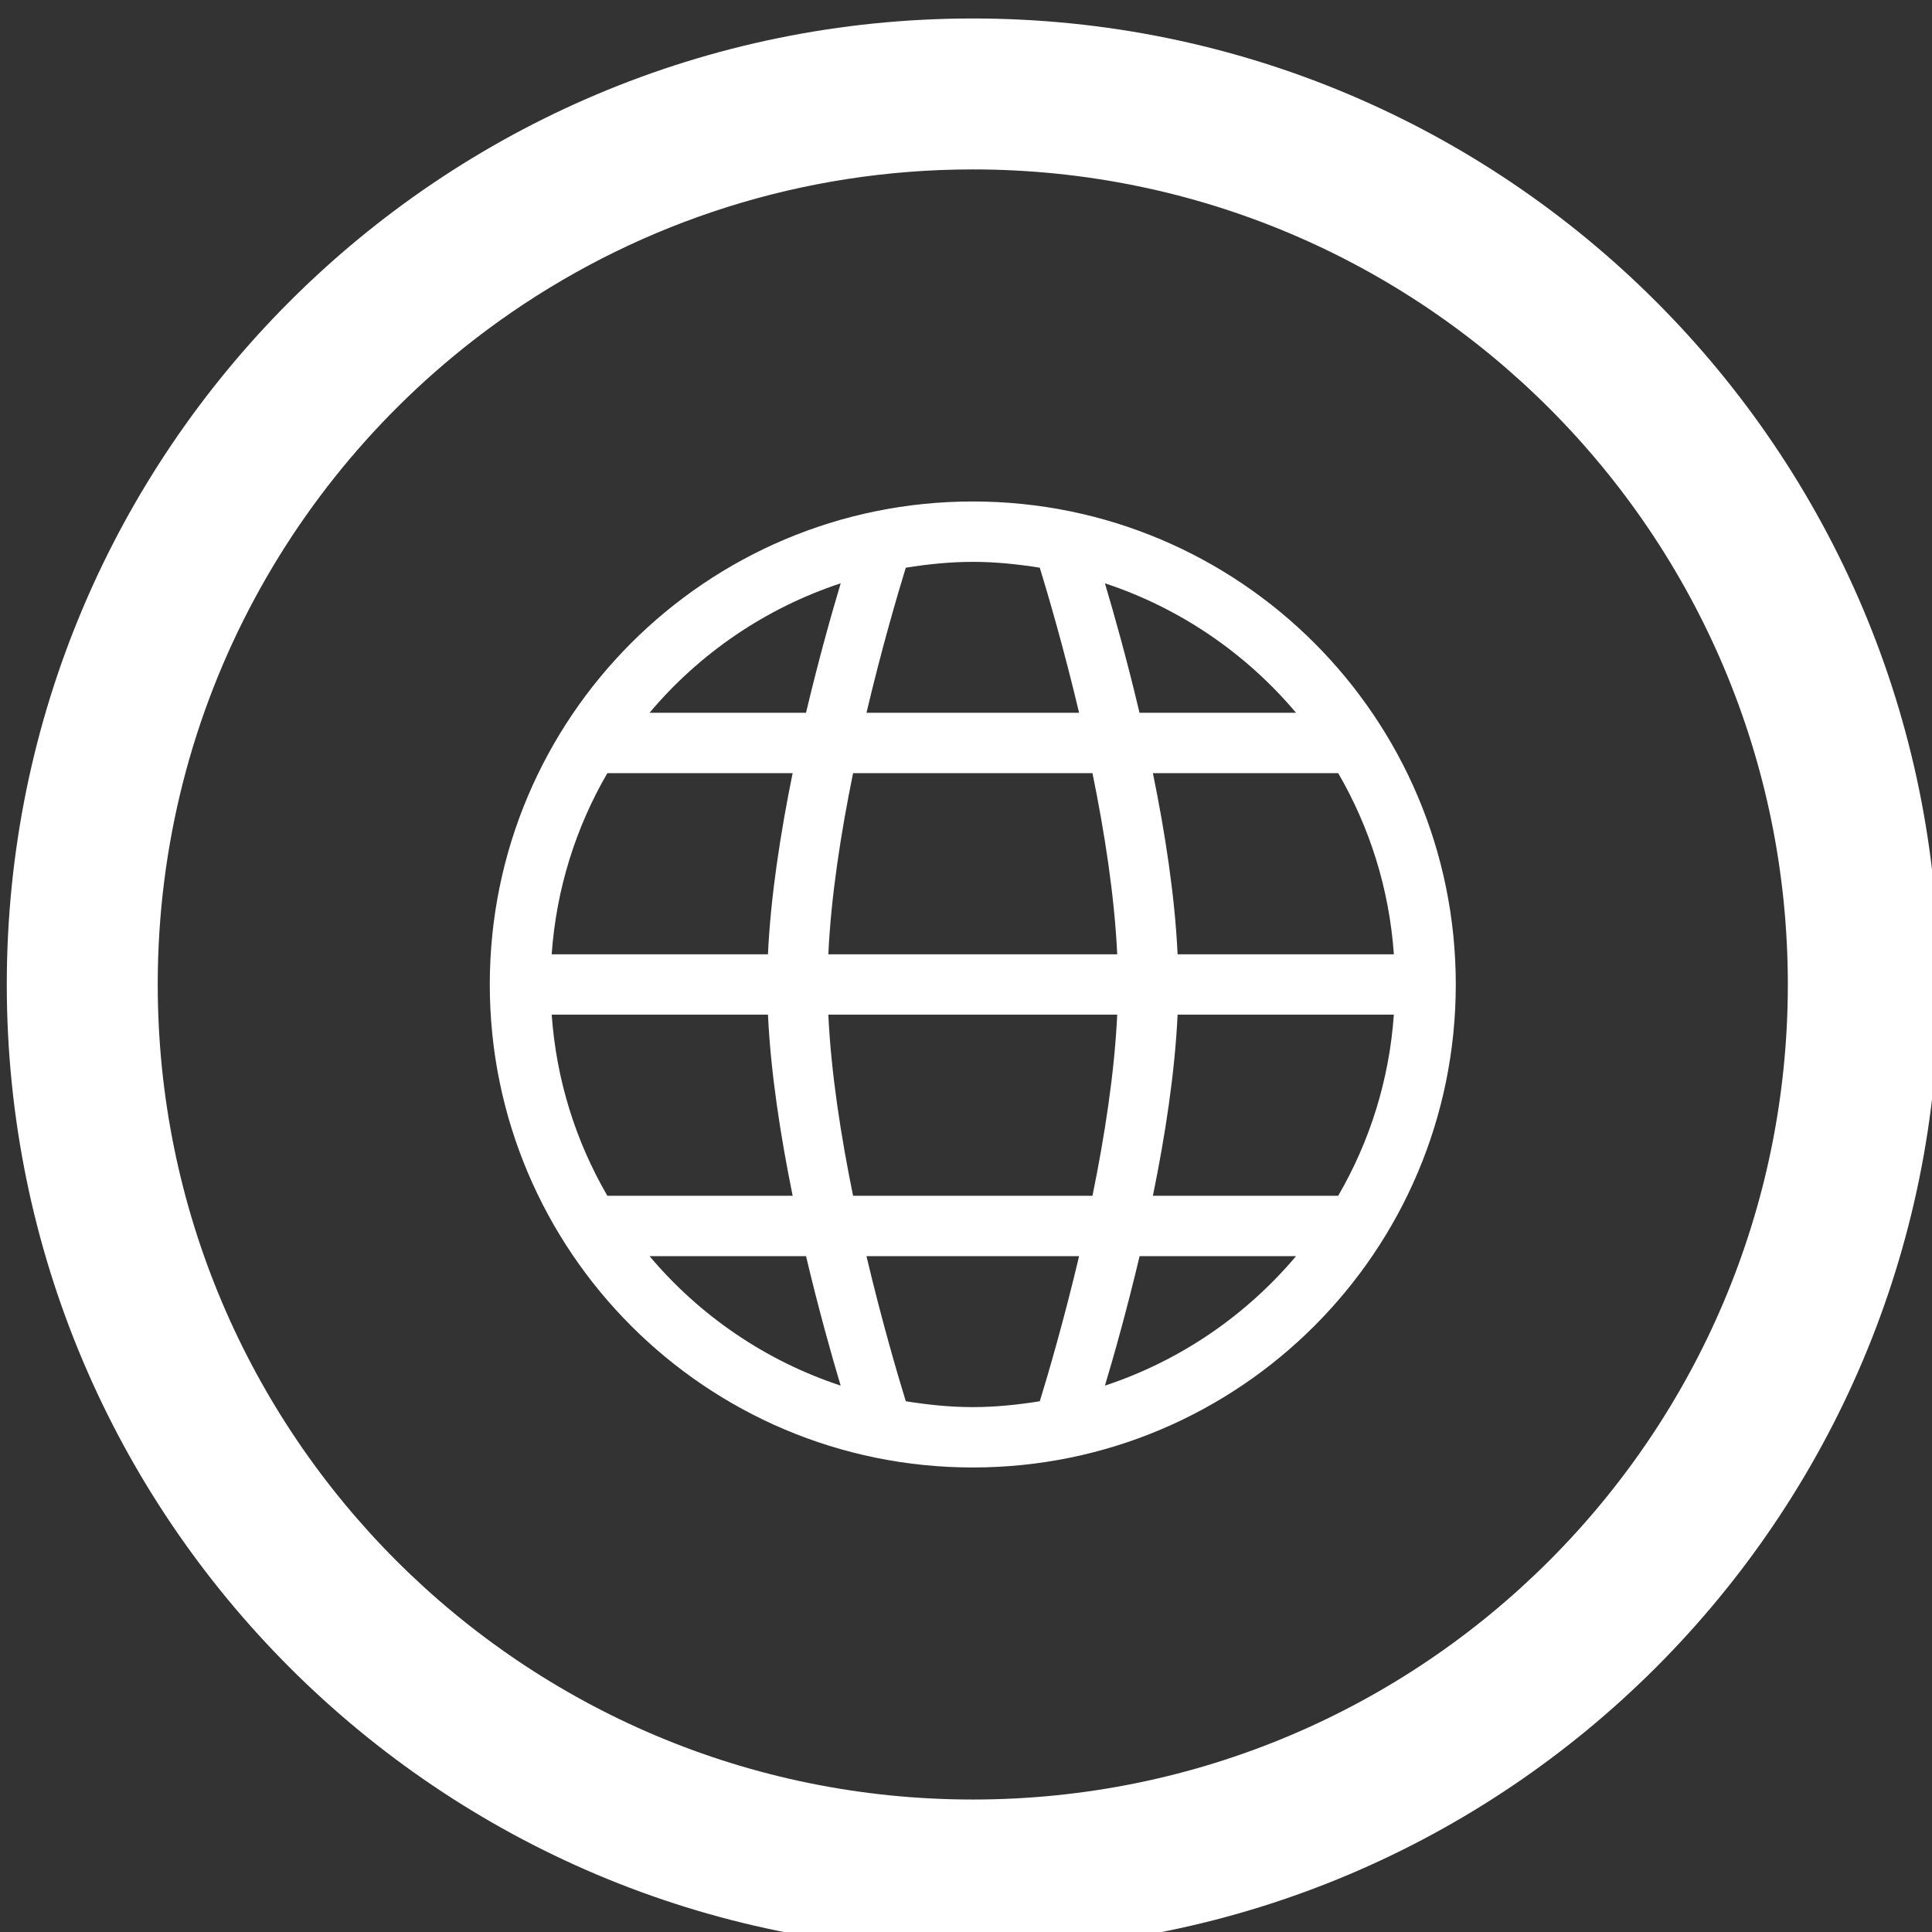
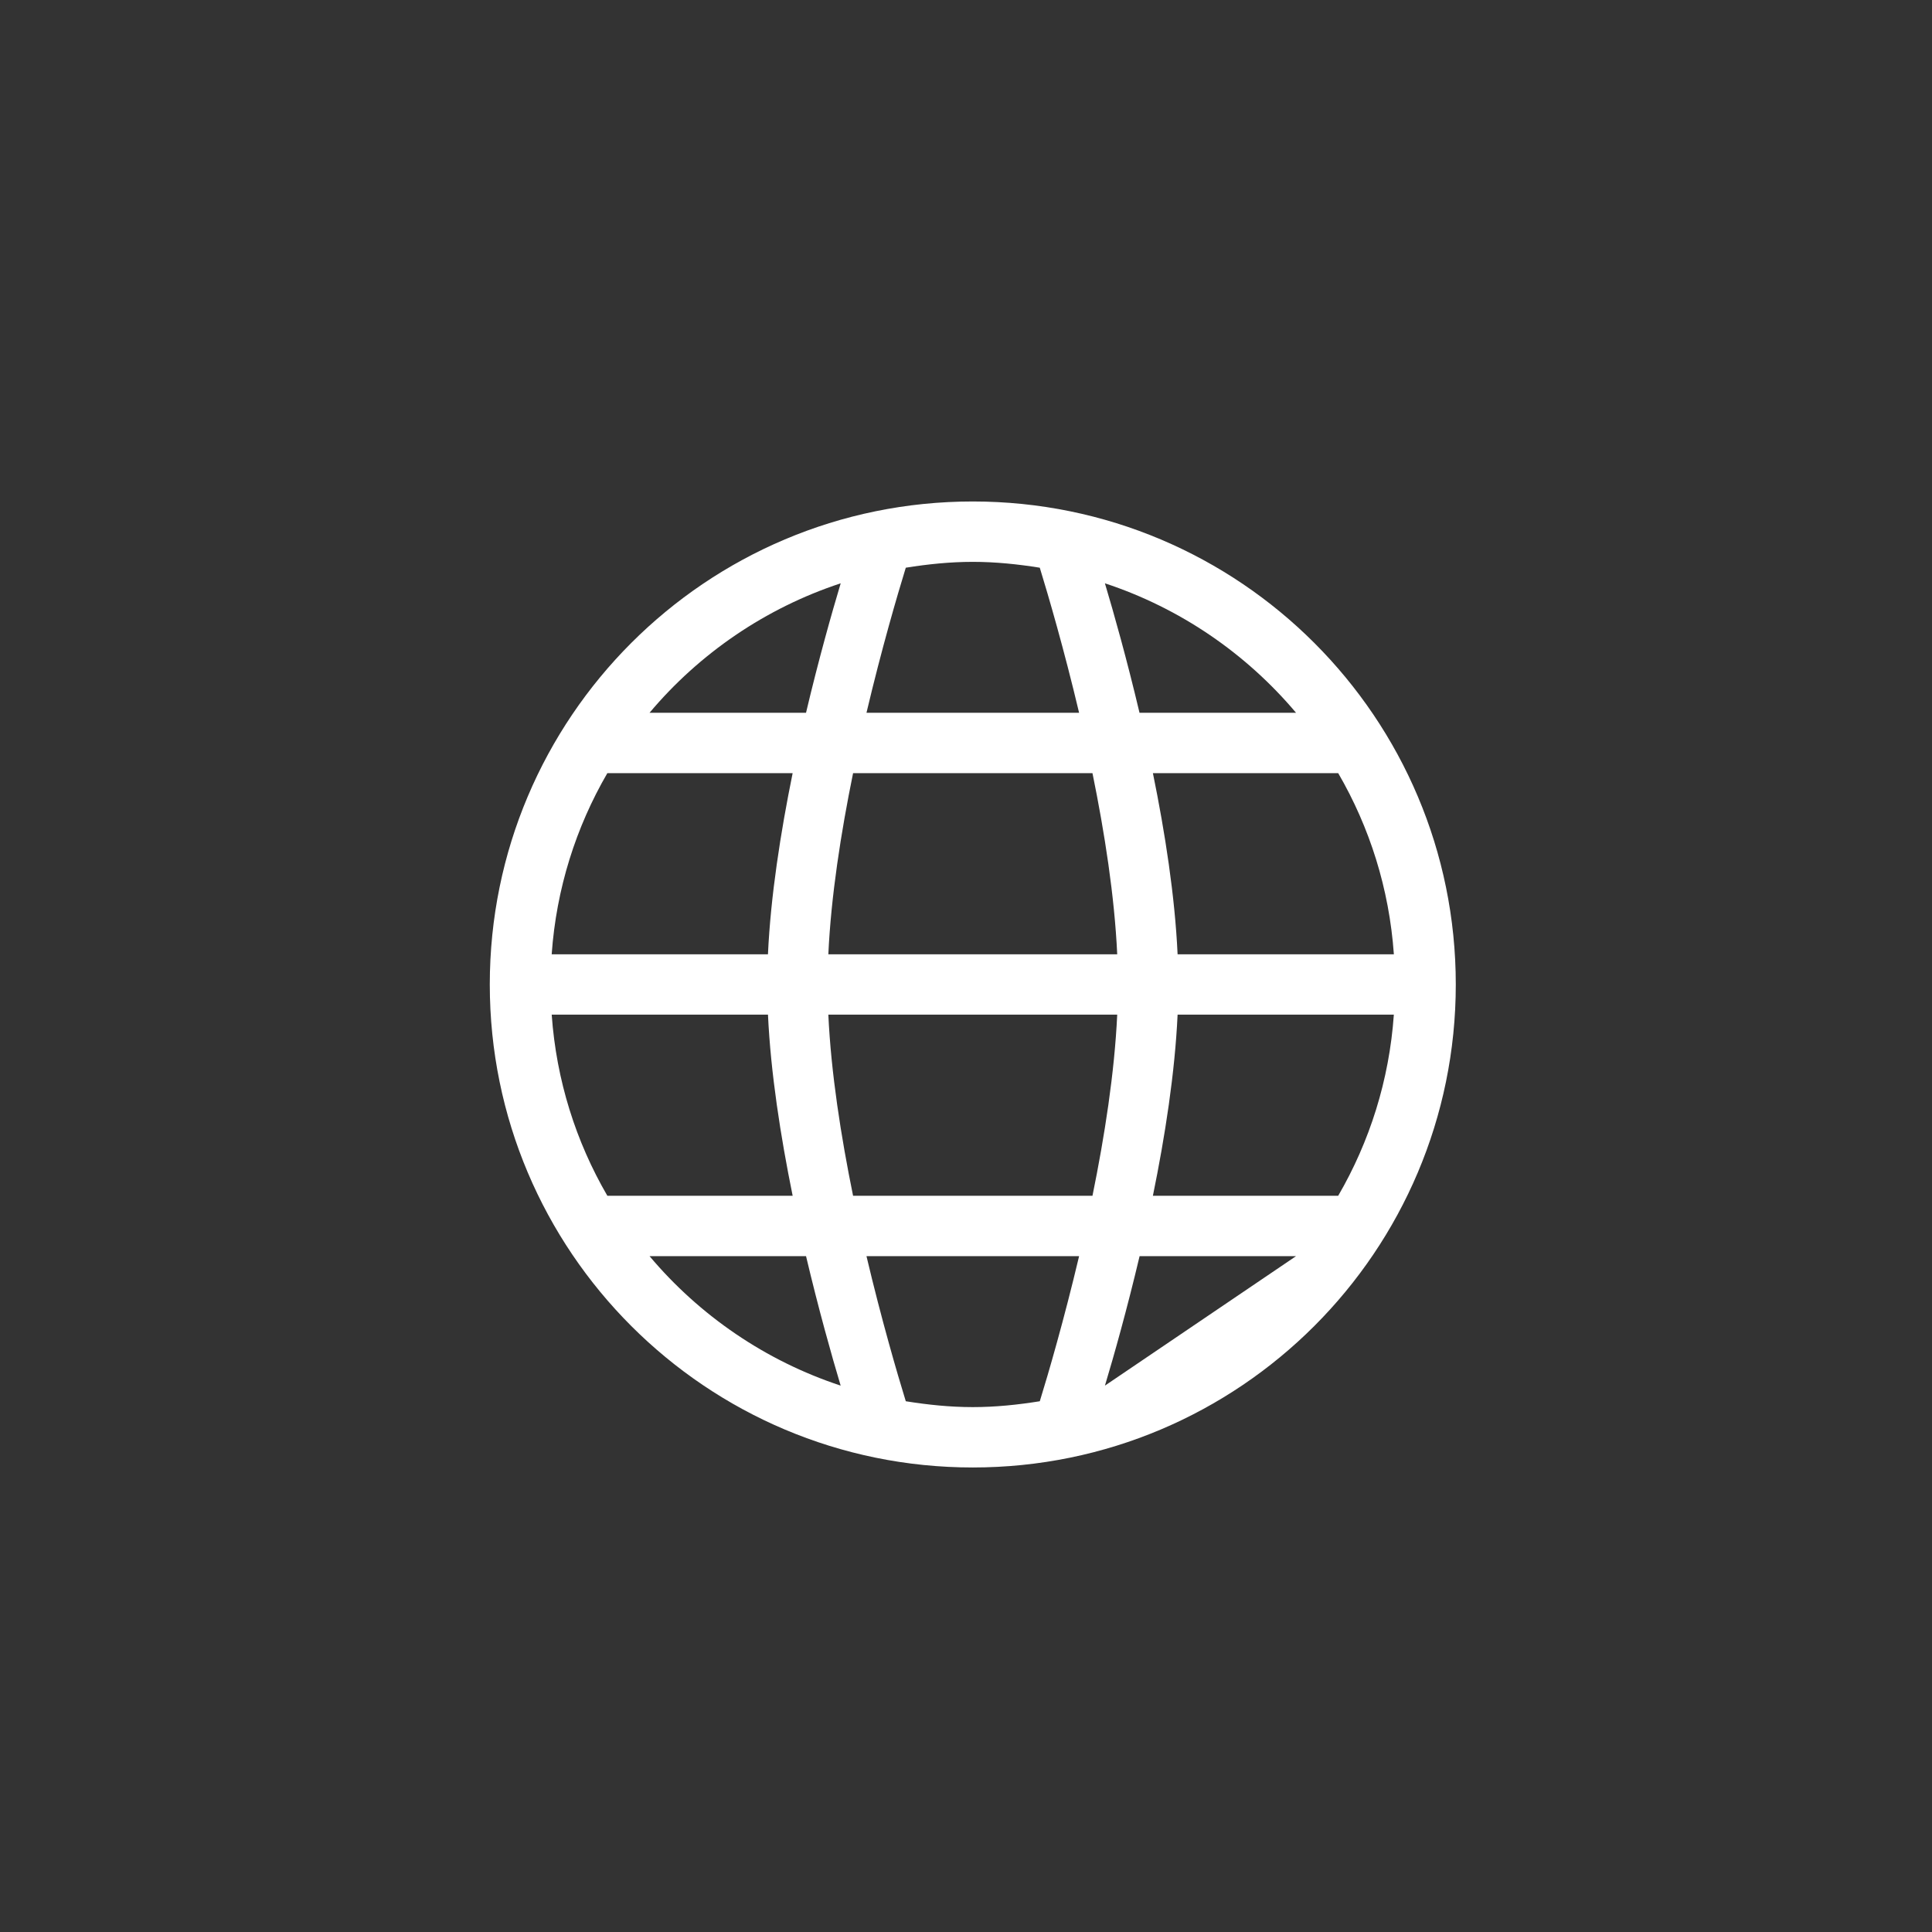
<svg xmlns="http://www.w3.org/2000/svg" version="1.1" id="Layer_1" x="0px" y="0px" width="100.5px" height="100.5px" viewBox="0 0 100.5 100.5" enable-background="new 0 0 100.5 100.5" xml:space="preserve">
  <rect x="0" y="0" width="100.5" height="100.5" fill="#333333" stroke="none" />
  <g>
-     <path fill="#FFFFFF" d="M50.603,0.961c-27.754,0-50.25,22.496-50.25,50.25s22.496,50.25,50.25,50.25s50.25-22.496,50.25-50.25   S78.356,0.961,50.603,0.961z M26.625,16.238c6.82-4.684,15.081-7.425,23.978-7.425c23.417,0,42.398,18.982,42.398,42.398   c0,23.416-18.981,42.398-42.398,42.398c-23.417,0-42.398-18.982-42.398-42.398C8.204,36.692,15.499,23.88,26.625,16.238" />
-     <path fill="#FFFFFF" d="M50.603,26.086c-13.875,0-25.125,11.25-25.125,25.125c0,13.875,11.25,25.125,25.125,25.125   c13.876,0,25.125-11.25,25.125-25.125C75.728,37.335,64.479,26.086,50.603,26.086z M28.699,52.781h11.25   c0.14,3.027,0.656,6.333,1.284,9.422h-9.639C29.961,59.395,28.94,56.199,28.699,52.781z M39.948,49.641h-11.25   c0.241-3.417,1.263-6.613,2.895-9.422h9.639C40.604,43.308,40.088,46.613,39.948,49.641z M44.376,40.219h12.453   c0.631,3.092,1.147,6.4,1.287,9.422H43.089C43.229,46.619,43.745,43.311,44.376,40.219z M43.089,52.781h15.027   c-0.14,3.021-0.656,6.328-1.287,9.422H44.376C43.745,59.109,43.229,55.803,43.089,52.781z M61.257,52.781h11.249   c-0.24,3.418-1.262,6.613-2.895,9.422h-9.639C60.604,59.114,61.117,55.809,61.257,52.781z M61.257,49.641   c-0.14-3.028-0.653-6.333-1.284-9.422h9.639c1.633,2.809,2.654,6.004,2.895,9.422H61.257z M67.419,37.078h-8.143   c-0.659-2.785-1.334-5.178-1.8-6.735C61.389,31.634,64.817,33.992,67.419,37.078z M56.133,37.078h-11.06   c0.788-3.331,1.601-6.104,2.045-7.547c1.139-0.182,2.294-0.304,3.485-0.304s2.346,0.122,3.485,0.304   C54.531,30.974,55.344,33.748,56.133,37.078 M43.732,30.343c-0.467,1.557-1.144,3.95-1.804,6.735h-8.14   C36.384,33.992,39.816,31.634,43.732,30.343z M33.789,65.344h8.14c0.66,2.785,1.334,5.178,1.801,6.734   C39.816,70.788,36.388,68.43,33.789,65.344z M47.118,72.891c-0.444-1.442-1.257-4.217-2.045-7.547h11.06   c-0.789,3.327-1.598,6.104-2.044,7.547c-1.138,0.183-2.296,0.305-3.486,0.305S48.257,73.073,47.118,72.891z M57.477,72.078   c0.469-1.557,1.143-3.949,1.803-6.734h8.137C64.817,68.43,61.389,70.785,57.477,72.078z" />
+     <path fill="#FFFFFF" d="M50.603,26.086c-13.875,0-25.125,11.25-25.125,25.125c0,13.875,11.25,25.125,25.125,25.125   c13.876,0,25.125-11.25,25.125-25.125C75.728,37.335,64.479,26.086,50.603,26.086z M28.699,52.781h11.25   c0.14,3.027,0.656,6.333,1.284,9.422h-9.639C29.961,59.395,28.94,56.199,28.699,52.781z M39.948,49.641h-11.25   c0.241-3.417,1.263-6.613,2.895-9.422h9.639C40.604,43.308,40.088,46.613,39.948,49.641z M44.376,40.219h12.453   c0.631,3.092,1.147,6.4,1.287,9.422H43.089C43.229,46.619,43.745,43.311,44.376,40.219z M43.089,52.781h15.027   c-0.14,3.021-0.656,6.328-1.287,9.422H44.376C43.745,59.109,43.229,55.803,43.089,52.781z M61.257,52.781h11.249   c-0.24,3.418-1.262,6.613-2.895,9.422h-9.639C60.604,59.114,61.117,55.809,61.257,52.781z M61.257,49.641   c-0.14-3.028-0.653-6.333-1.284-9.422h9.639c1.633,2.809,2.654,6.004,2.895,9.422H61.257z M67.419,37.078h-8.143   c-0.659-2.785-1.334-5.178-1.8-6.735C61.389,31.634,64.817,33.992,67.419,37.078z M56.133,37.078h-11.06   c0.788-3.331,1.601-6.104,2.045-7.547c1.139-0.182,2.294-0.304,3.485-0.304s2.346,0.122,3.485,0.304   C54.531,30.974,55.344,33.748,56.133,37.078 M43.732,30.343c-0.467,1.557-1.144,3.95-1.804,6.735h-8.14   C36.384,33.992,39.816,31.634,43.732,30.343z M33.789,65.344h8.14c0.66,2.785,1.334,5.178,1.801,6.734   C39.816,70.788,36.388,68.43,33.789,65.344z M47.118,72.891c-0.444-1.442-1.257-4.217-2.045-7.547h11.06   c-0.789,3.327-1.598,6.104-2.044,7.547c-1.138,0.183-2.296,0.305-3.486,0.305S48.257,73.073,47.118,72.891z M57.477,72.078   c0.469-1.557,1.143-3.949,1.803-6.734h8.137z" />
  </g>
</svg>